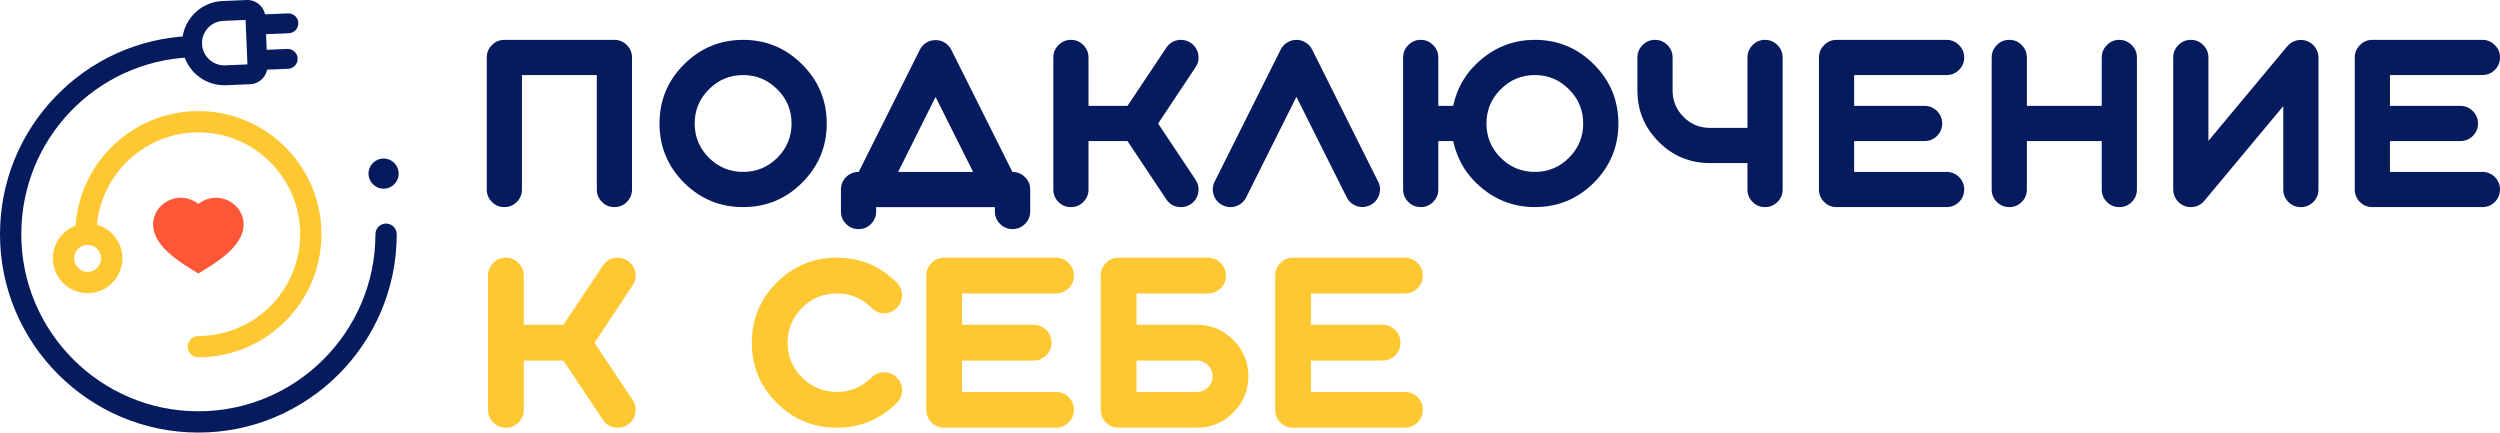
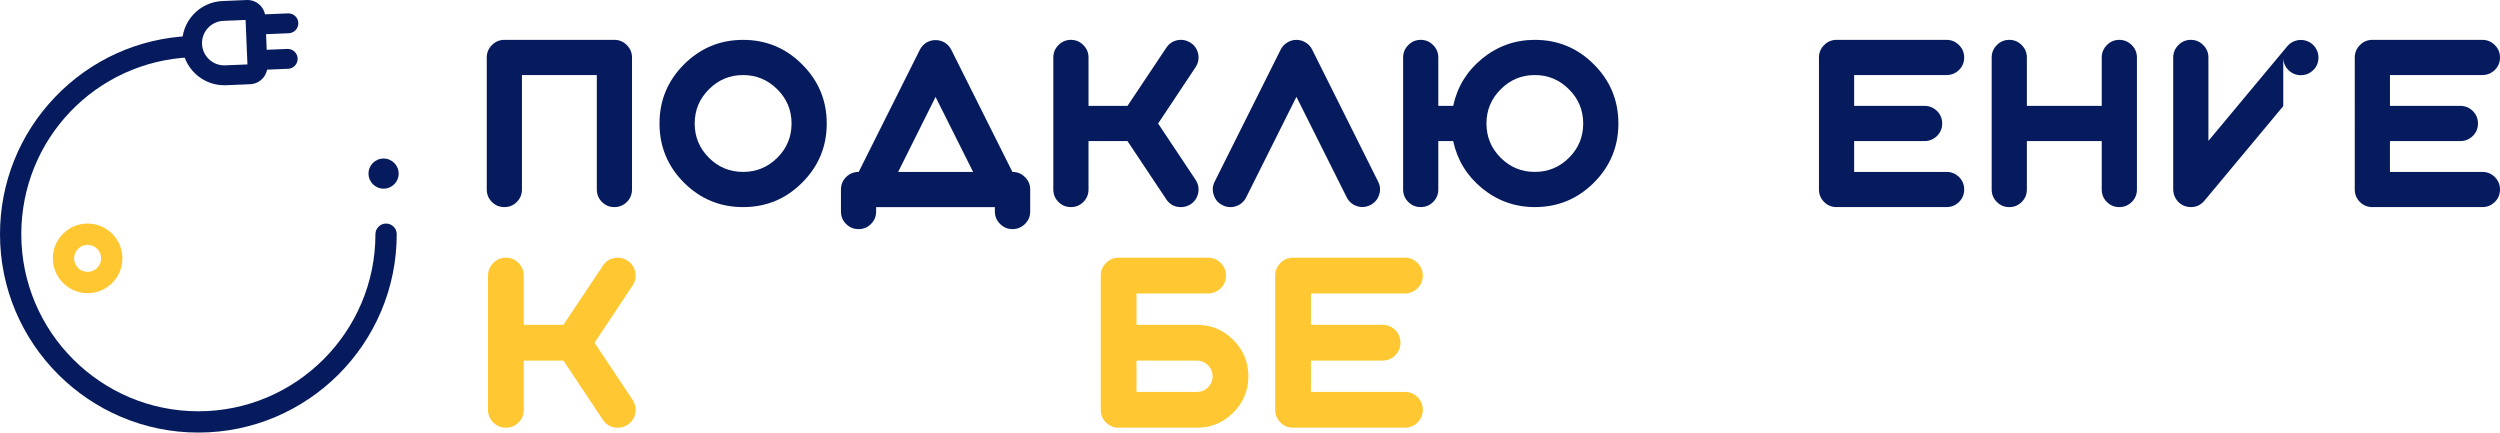
<svg xmlns="http://www.w3.org/2000/svg" id="Слой_1" x="0px" y="0px" viewBox="0 0 1760.94 304.69" style="enable-background:new 0 0 1760.94 304.69;" xml:space="preserve">
  <style type="text/css"> .st0{fill:#061B5D;} .st1{fill:#FFC832;} .st2{fill-rule:evenodd;clip-rule:evenodd;fill:#FF5737;} </style>
  <path class="st0" d="M139.72,304.69C62.68,304.69,0,242.01,0,164.97c0-36.24,13.81-70.59,38.9-96.73 c25.01-26.06,58.61-41.28,94.61-42.86c4.13-0.18,7.64,3.03,7.82,7.16s-3.03,7.64-7.16,7.82C67.35,43.29,15,98.02,15,164.97 c0,68.77,55.95,124.72,124.72,124.72s124.72-55.95,124.72-124.72c0-4.14,3.36-7.5,7.5-7.5s7.5,3.36,7.5,7.5 C279.44,242.01,216.77,304.69,139.72,304.69z" />
-   <path class="st1" d="M139.72,251.67c-4.14,0-7.5-3.36-7.5-7.5s3.36-7.5,7.5-7.5c39.54,0,71.71-32.17,71.71-71.71 s-32.17-71.71-71.71-71.71s-71.71,32.17-71.71,71.71c0,4.14-3.36,7.5-7.5,7.5s-7.5-3.36-7.5-7.5c0-47.81,38.9-86.71,86.71-86.71 s86.71,38.9,86.71,86.71S187.53,251.67,139.72,251.67z" />
  <g>
    <path class="st0" d="M157.96,60.05c-15.8,0-28.97-12.51-29.64-28.44c-0.33-7.92,2.44-15.5,7.81-21.33 c5.37-5.83,12.68-9.23,20.6-9.56l16.99-0.71c3.39-0.13,6.61,1.04,9.11,3.33s3.94,5.42,4.08,8.8l1.42,33.99 c0.14,3.38-1.04,6.61-3.33,9.11c-2.29,2.49-5.42,3.94-8.8,4.08l-16.99,0.71C158.79,60.04,158.37,60.05,157.96,60.05z M172.98,14.05 l-15.66,0.65c-4.18,0.17-8.05,1.97-10.88,5.05c-2.83,3.08-4.3,7.08-4.13,11.27c0.36,8.64,7.69,15.37,16.32,15.01l15.66-0.65 L172.98,14.05z" />
    <path class="st0" d="M182.17,24.29c-3.73,0-6.83-2.94-6.99-6.71c-0.16-3.86,2.84-7.12,6.7-7.29l20.96-0.87 c3.88-0.14,7.12,2.84,7.29,6.7c0.16,3.86-2.84,7.12-6.7,7.29l-20.96,0.87C182.37,24.29,182.27,24.29,182.17,24.29z" />
    <path class="st0" d="M181.69,49.33c-3.73,0-6.83-2.94-6.99-6.71c-0.16-3.86,2.84-7.12,6.7-7.29l20.96-0.87 c3.88-0.15,7.12,2.84,7.29,6.7c0.16,3.86-2.84,7.12-6.7,7.29l-20.96,0.87C181.89,49.33,181.79,49.33,181.69,49.33z" />
  </g>
  <path class="st1" d="M61.76,206.49c-0.96,0-1.93-0.06-2.9-0.17c-13.42-1.57-23.06-13.77-21.49-27.19c0.76-6.5,4.01-12.32,9.15-16.38 c5.14-4.06,11.54-5.88,18.05-5.11c6.5,0.76,12.32,4.01,16.38,9.15c4.06,5.14,5.87,11.55,5.11,18.05c-0.76,6.5-4.01,12.32-9.15,16.38 C72.54,204.66,67.25,206.49,61.76,206.49z M61.7,172.47c-2.13,0-4.18,0.71-5.88,2.05c-1.99,1.57-3.25,3.83-3.55,6.35 c-0.61,5.21,3.13,9.94,8.34,10.55c2.52,0.3,5.01-0.41,7-1.98c1.99-1.57,3.25-3.83,3.55-6.35v0c0.3-2.52-0.41-5.01-1.98-7 c-1.57-1.99-3.83-3.25-6.35-3.55C62.45,172.49,62.07,172.47,61.7,172.47z" />
  <circle class="st0" cx="270.19" cy="122.28" r="10.62" />
  <g>
    <path class="st0" d="M432.74,28.07c3.41,0,6.35,1.23,8.81,3.7c2.41,2.41,3.62,5.33,3.62,8.74v92.94c0,3.46-1.21,6.4-3.62,8.81 c-2.47,2.41-5.4,3.62-8.81,3.62c-3.41,0-6.32-1.21-8.74-3.62c-2.41-2.41-3.62-5.35-3.62-8.81V52.86h-52.73v80.58 c0,3.46-1.21,6.4-3.62,8.81c-2.41,2.41-5.33,3.62-8.74,3.62c-3.46,0-6.4-1.21-8.81-3.62c-2.41-2.41-3.62-5.35-3.62-8.81V40.51 c0-3.41,1.21-6.32,3.62-8.74c2.41-2.47,5.35-3.7,8.81-3.7H432.74z" />
    <path class="st0" d="M464.54,87.02c0-16.26,5.74-30.14,17.23-41.63c11.54-11.54,25.42-17.31,41.63-17.31 c16.26,0,30.14,5.77,41.63,17.31c11.54,11.49,17.31,25.37,17.31,41.63c0,16.21-5.77,30.09-17.31,41.63 c-11.49,11.49-25.37,17.23-41.63,17.23c-16.21,0-30.09-5.74-41.63-17.23C470.28,117.1,464.54,103.23,464.54,87.02z M557.55,87.02 c0-9.39-3.33-17.42-9.99-24.08c-6.72-6.71-14.77-10.07-24.16-10.07c-9.39,0-17.42,3.36-24.08,10.07 c-6.66,6.66-9.99,14.69-9.99,24.08c0,9.39,3.33,17.42,9.99,24.08c6.66,6.66,14.69,9.99,24.08,9.99c9.39,0,17.44-3.33,24.16-9.99 C554.22,104.43,557.55,96.41,557.55,87.02z" />
    <path class="st0" d="M700.78,145.88h-83.65v3.07c0,3.46-1.21,6.4-3.62,8.81c-2.41,2.41-5.33,3.62-8.74,3.62 c-3.46,0-6.4-1.21-8.81-3.62c-2.41-2.41-3.62-5.35-3.62-8.81v-15.42c0-3.46,1.21-6.4,3.62-8.81c2.41-2.41,5.35-3.62,8.81-3.62h0.08 l43.05-86.01c1.05-2.1,2.57-3.78,4.56-5.04c1.99-1.21,4.17-1.81,6.53-1.81c2.36,0,4.54,0.6,6.53,1.81 c1.99,1.26,3.51,2.94,4.56,5.04l43.05,86.01h0.08c3.41,0,6.32,1.21,8.74,3.62c2.47,2.41,3.7,5.35,3.7,8.81v15.42 c0,3.46-1.23,6.4-3.7,8.81c-2.41,2.41-5.33,3.62-8.74,3.62c-3.41,0-6.32-1.21-8.74-3.62c-2.47-2.41-3.7-5.35-3.7-8.81V145.88z M632.63,121.09h52.8l-26.44-52.8L632.63,121.09z" />
    <path class="st0" d="M838.73,30.2c2.83,1.89,4.59,4.51,5.27,7.87c0.63,3.36,0,6.45-1.89,9.29l-26.36,39.66l26.36,39.58 c1.89,2.83,2.52,5.93,1.89,9.29c-0.68,3.36-2.44,6.01-5.27,7.95c-2.1,1.36-4.41,2.05-6.93,2.05c-4.41,0-7.84-1.84-10.31-5.51 l-27.31-41h-27.46v34.07c0,3.46-1.21,6.4-3.62,8.81c-2.41,2.41-5.33,3.62-8.74,3.62c-3.46,0-6.4-1.21-8.81-3.62 c-2.41-2.41-3.62-5.35-3.62-8.81V40.51c0-3.41,1.21-6.32,3.62-8.74c2.41-2.47,5.35-3.7,8.81-3.7c3.41,0,6.32,1.23,8.74,3.7 c2.41,2.41,3.62,5.33,3.62,8.74v34.07h27.46l27.31-40.92c1.89-2.88,4.51-4.67,7.87-5.35C832.72,27.68,835.84,28.31,838.73,30.2z" />
    <path class="st0" d="M913.17,68.21l-35.41,70.83c-1.05,2.15-2.6,3.83-4.64,5.04c-1.99,1.21-4.14,1.81-6.45,1.81 c-1.94,0-3.78-0.45-5.51-1.34c-3.1-1.52-5.17-3.91-6.22-7.16c-1.1-3.25-0.89-6.4,0.63-9.44l46.51-93.02 c1.05-2.1,2.57-3.75,4.56-4.96c1.99-1.26,4.17-1.89,6.53-1.89s4.54,0.63,6.53,1.89c1.99,1.21,3.51,2.86,4.56,4.96l46.43,92.94 c1.57,3.04,1.81,6.19,0.71,9.44c-1.1,3.25-3.17,5.64-6.22,7.16c-3.04,1.52-6.19,1.76-9.44,0.71c-3.25-1.1-5.64-3.17-7.16-6.22 L913.17,68.21z" />
    <path class="st0" d="M1081.1,28.07c16.26,0,30.14,5.77,41.63,17.31c11.49,11.49,17.23,25.37,17.23,41.63 c0,16.21-5.74,30.09-17.23,41.63c-11.49,11.49-25.37,17.23-41.63,17.23c-13.96,0-26.36-4.43-37.22-13.3 c-10.65-8.76-17.42-19.83-20.3-33.21h-10.47v34.07c0,3.46-1.21,6.4-3.62,8.81c-2.41,2.41-5.33,3.62-8.74,3.62 c-3.46,0-6.4-1.21-8.81-3.62c-2.41-2.41-3.62-5.35-3.62-8.81V40.51c0-3.41,1.21-6.32,3.62-8.74c2.41-2.47,5.35-3.7,8.81-3.7 c3.41,0,6.32,1.23,8.74,3.7c2.41,2.41,3.62,5.33,3.62,8.74v34.07h10.47c2.88-13.38,9.65-24.45,20.3-33.21 C1054.74,32.51,1067.15,28.07,1081.1,28.07z M1081.1,121.09c9.39,0,17.42-3.33,24.08-9.99c6.66-6.66,9.99-14.69,9.99-24.08 c0-9.39-3.33-17.42-9.99-24.08c-6.66-6.71-14.69-10.07-24.08-10.07s-17.42,3.36-24.08,10.07c-6.66,6.66-9.99,14.69-9.99,24.08 c0,9.39,3.33,17.42,9.99,24.08C1063.69,117.76,1071.71,121.09,1081.1,121.09z" />
-     <path class="st0" d="M1255.65,133.45c0,3.46-1.21,6.4-3.62,8.81c-2.47,2.41-5.41,3.62-8.81,3.62c-3.41,0-6.32-1.21-8.74-3.62 s-3.62-5.35-3.62-8.81v-18.57h-26.36c-14.11,0-26.15-4.98-36.12-14.95c-10.02-10.02-15.03-22.09-15.03-36.2V40.51 c0-3.41,1.21-6.32,3.62-8.74c2.41-2.47,5.35-3.7,8.81-3.7c3.41,0,6.32,1.23,8.74,3.7c2.41,2.41,3.62,5.33,3.62,8.74v23.21 c0,7.29,2.57,13.51,7.71,18.65c5.14,5.14,11.36,7.71,18.65,7.71h26.36V40.51c0-3.41,1.21-6.32,3.62-8.74 c2.41-2.47,5.32-3.7,8.74-3.7c3.41,0,6.35,1.23,8.81,3.7c2.41,2.41,3.62,5.33,3.62,8.74V133.45z" />
    <path class="st0" d="M1293.66,145.88c-3.46,0-6.4-1.21-8.81-3.62c-2.41-2.41-3.62-5.35-3.62-8.81V40.51c0-3.41,1.21-6.32,3.62-8.74 c2.41-2.47,5.35-3.7,8.81-3.7h77.44c3.41,0,6.35,1.23,8.81,3.7c2.41,2.41,3.62,5.33,3.62,8.74c0,3.41-1.21,6.32-3.62,8.73 c-2.47,2.41-5.4,3.62-8.81,3.62h-65.08v21.72h49.58c3.41,0,6.35,1.21,8.81,3.62c2.41,2.41,3.62,5.35,3.62,8.81 c0,3.41-1.21,6.32-3.62,8.73c-2.47,2.41-5.41,3.62-8.81,3.62h-49.58v21.72h65.08c3.41,0,6.35,1.21,8.81,3.62 c2.41,2.41,3.62,5.33,3.62,8.74c0,3.46-1.21,6.4-3.62,8.81c-2.47,2.41-5.4,3.62-8.81,3.62H1293.66z" />
    <path class="st0" d="M1415.32,145.88c-3.46,0-6.4-1.21-8.81-3.62c-2.41-2.41-3.62-5.35-3.62-8.81V40.51c0-3.41,1.21-6.32,3.62-8.74 c2.41-2.47,5.35-3.7,8.81-3.7c3.41,0,6.32,1.23,8.74,3.7c2.41,2.41,3.62,5.33,3.62,8.74v34.07h52.73V40.51 c0-3.41,1.21-6.32,3.62-8.74c2.41-2.47,5.32-3.7,8.74-3.7c3.41,0,6.35,1.23,8.81,3.7c2.41,2.41,3.62,5.33,3.62,8.74v92.94 c0,3.46-1.21,6.4-3.62,8.81c-2.47,2.41-5.4,3.62-8.81,3.62c-3.41,0-6.32-1.21-8.74-3.62s-3.62-5.35-3.62-8.81V99.37h-52.73v34.07 c0,3.46-1.21,6.4-3.62,8.81C1421.64,144.67,1418.73,145.88,1415.32,145.88z" />
-     <path class="st0" d="M1538.94,145.17c-2.47-0.89-4.43-2.41-5.9-4.56c-1.52-2.15-2.28-4.54-2.28-7.16V40.51 c0-3.41,1.21-6.32,3.62-8.74c2.41-2.47,5.35-3.7,8.81-3.7c3.41,0,6.32,1.23,8.74,3.7c2.41,2.41,3.62,5.33,3.62,8.74v58.71 l55.56-66.65c1.68-1.99,3.78-3.33,6.3-4.01c2.52-0.68,5.01-0.58,7.48,0.31c2.47,0.89,4.43,2.39,5.9,4.49 c1.52,2.15,2.28,4.54,2.28,7.16v92.94c0,3.46-1.21,6.4-3.62,8.81c-2.47,2.41-5.4,3.62-8.81,3.62c-3.41,0-6.32-1.21-8.74-3.62 s-3.62-5.35-3.62-8.81V74.74l-55.56,66.65c-2.52,2.99-5.69,4.49-9.52,4.49C1541.73,145.88,1540.31,145.64,1538.94,145.17z" />
+     <path class="st0" d="M1538.94,145.17c-2.47-0.89-4.43-2.41-5.9-4.56c-1.52-2.15-2.28-4.54-2.28-7.16V40.51 c0-3.41,1.21-6.32,3.62-8.74c2.41-2.47,5.35-3.7,8.81-3.7c3.41,0,6.32,1.23,8.74,3.7c2.41,2.41,3.62,5.33,3.62,8.74v58.71 l55.56-66.65c1.68-1.99,3.78-3.33,6.3-4.01c2.52-0.68,5.01-0.58,7.48,0.31c2.47,0.89,4.43,2.39,5.9,4.49 c1.52,2.15,2.28,4.54,2.28,7.16c0,3.46-1.21,6.4-3.62,8.81c-2.47,2.41-5.4,3.62-8.81,3.62c-3.41,0-6.32-1.21-8.74-3.62 s-3.62-5.35-3.62-8.81V74.74l-55.56,66.65c-2.52,2.99-5.69,4.49-9.52,4.49C1541.73,145.88,1540.31,145.64,1538.94,145.17z" />
    <path class="st0" d="M1671.07,145.88c-3.46,0-6.4-1.21-8.81-3.62c-2.41-2.41-3.62-5.35-3.62-8.81V40.51c0-3.41,1.21-6.32,3.62-8.74 c2.41-2.47,5.35-3.7,8.81-3.7h77.44c3.41,0,6.35,1.23,8.81,3.7c2.41,2.41,3.62,5.33,3.62,8.74c0,3.41-1.21,6.32-3.62,8.73 c-2.47,2.41-5.4,3.62-8.81,3.62h-65.08v21.72H1733c3.41,0,6.35,1.21,8.81,3.62c2.41,2.41,3.62,5.35,3.62,8.81 c0,3.41-1.21,6.32-3.62,8.73c-2.47,2.41-5.41,3.62-8.81,3.62h-49.58v21.72h65.08c3.41,0,6.35,1.21,8.81,3.62 c2.41,2.41,3.62,5.33,3.62,8.74c0,3.46-1.21,6.4-3.62,8.81c-2.47,2.41-5.4,3.62-8.81,3.62H1671.07z" />
  </g>
  <g>
-     <path class="st2" d="M139.72,143.56c12.72-9.58,29.19-1.83,31.57,11.22c3.17,17.39-19.01,30.23-31.57,37.85 c-12.57-7.63-34.74-20.46-31.57-37.85C110.53,141.74,126.99,133.98,139.72,143.56L139.72,143.56z" />
-   </g>
+     </g>
  <g>
    <path class="st1" d="M442.13,183.66c2.88,1.92,4.67,4.59,5.36,8c0.64,3.41,0,6.56-1.92,9.44l-26.8,40.32l26.8,40.24 c1.92,2.88,2.56,6.03,1.92,9.44c-0.69,3.41-2.48,6.11-5.36,8.08c-2.13,1.39-4.48,2.08-7.04,2.08c-4.48,0-7.97-1.87-10.48-5.6 l-27.76-41.68h-27.92v34.64c0,3.52-1.23,6.51-3.68,8.96c-2.45,2.45-5.41,3.68-8.88,3.68c-3.52,0-6.51-1.23-8.96-3.68 c-2.45-2.45-3.68-5.44-3.68-8.96v-94.48c0-3.47,1.23-6.43,3.68-8.88c2.45-2.51,5.44-3.76,8.96-3.76c3.47,0,6.43,1.25,8.88,3.76 c2.45,2.45,3.68,5.41,3.68,8.88v34.64h27.92l27.76-41.6c1.92-2.93,4.59-4.75,8-5.44C436.02,181.1,439.2,181.74,442.13,183.66z" />
-     <path class="st1" d="M589.41,301.26c-16.53,0-30.64-5.84-42.32-17.52c-11.68-11.68-17.52-25.79-17.52-42.32 c0-16.59,5.84-30.69,17.52-42.32c11.68-11.73,25.79-17.6,42.32-17.6c16.53,0,30.64,5.87,42.32,17.6c2.45,2.45,3.68,5.41,3.68,8.88 c0,3.47-1.23,6.43-3.68,8.88c-2.45,2.51-5.41,3.76-8.88,3.76c-3.52,0-6.51-1.25-8.96-3.76c-6.77-6.77-14.93-10.16-24.48-10.16 c-9.55,0-17.71,3.39-24.48,10.16c-6.77,6.77-10.16,14.96-10.16,24.56c0,9.55,3.39,17.71,10.16,24.48 c6.77,6.77,14.93,10.16,24.48,10.16c9.55,0,17.71-3.39,24.48-10.16c2.45-2.45,5.44-3.68,8.96-3.68c3.47,0,6.43,1.23,8.88,3.68 c2.45,2.45,3.68,5.41,3.68,8.88c0,3.52-1.23,6.51-3.68,8.96C620.05,295.42,605.94,301.26,589.41,301.26z" />
-     <path class="st1" d="M665.09,301.26c-3.52,0-6.51-1.23-8.96-3.68c-2.45-2.45-3.68-5.44-3.68-8.96v-94.48 c0-3.47,1.23-6.43,3.68-8.88c2.45-2.51,5.44-3.76,8.96-3.76h78.72c3.47,0,6.45,1.25,8.96,3.76c2.45,2.45,3.68,5.41,3.68,8.88 c0,3.47-1.23,6.43-3.68,8.88c-2.51,2.45-5.49,3.68-8.96,3.68h-66.16v22.08h50.4c3.47,0,6.45,1.23,8.96,3.68 c2.45,2.45,3.68,5.44,3.68,8.96c0,3.47-1.23,6.43-3.68,8.88c-2.51,2.45-5.49,3.68-8.96,3.68h-50.4v22.08h66.16 c3.47,0,6.45,1.23,8.96,3.68c2.45,2.45,3.68,5.41,3.68,8.88c0,3.52-1.23,6.51-3.68,8.96c-2.51,2.45-5.49,3.68-8.96,3.68H665.09z" />
    <path class="st1" d="M800.52,206.7v22.08h42.56c9.97,0,18.51,3.55,25.6,10.64c7.09,7.09,10.64,15.63,10.64,25.6 c0,9.97-3.55,18.51-10.64,25.6c-7.09,7.09-15.63,10.64-25.6,10.64h-55.12c-3.52,0-6.51-1.23-8.96-3.68 c-2.45-2.45-3.68-5.44-3.68-8.96v-94.48c0-3.47,1.23-6.43,3.68-8.88c2.45-2.51,5.44-3.76,8.96-3.76h62.96 c3.47,0,6.45,1.25,8.96,3.76c2.45,2.45,3.68,5.41,3.68,8.88c0,3.47-1.23,6.43-3.68,8.88c-2.51,2.45-5.49,3.68-8.96,3.68H800.52z M800.52,253.98v22.08h42.56c3.04,0,5.63-1.07,7.76-3.2c2.19-2.19,3.28-4.8,3.28-7.84c0-3.04-1.09-5.63-3.28-7.76 c-2.13-2.19-4.72-3.28-7.76-3.28H800.52z" />
    <path class="st1" d="M910.84,301.26c-3.52,0-6.51-1.23-8.96-3.68c-2.45-2.45-3.68-5.44-3.68-8.96v-94.48 c0-3.47,1.23-6.43,3.68-8.88c2.45-2.51,5.44-3.76,8.96-3.76h78.72c3.47,0,6.45,1.25,8.96,3.76c2.45,2.45,3.68,5.41,3.68,8.88 c0,3.47-1.23,6.43-3.68,8.88c-2.51,2.45-5.49,3.68-8.96,3.68H923.4v22.08h50.4c3.47,0,6.45,1.23,8.96,3.68 c2.45,2.45,3.68,5.44,3.68,8.96c0,3.47-1.23,6.43-3.68,8.88c-2.51,2.45-5.49,3.68-8.96,3.68h-50.4v22.08h66.16 c3.47,0,6.45,1.23,8.96,3.68c2.45,2.45,3.68,5.41,3.68,8.88c0,3.52-1.23,6.51-3.68,8.96c-2.51,2.45-5.49,3.68-8.96,3.68H910.84z" />
  </g>
</svg>